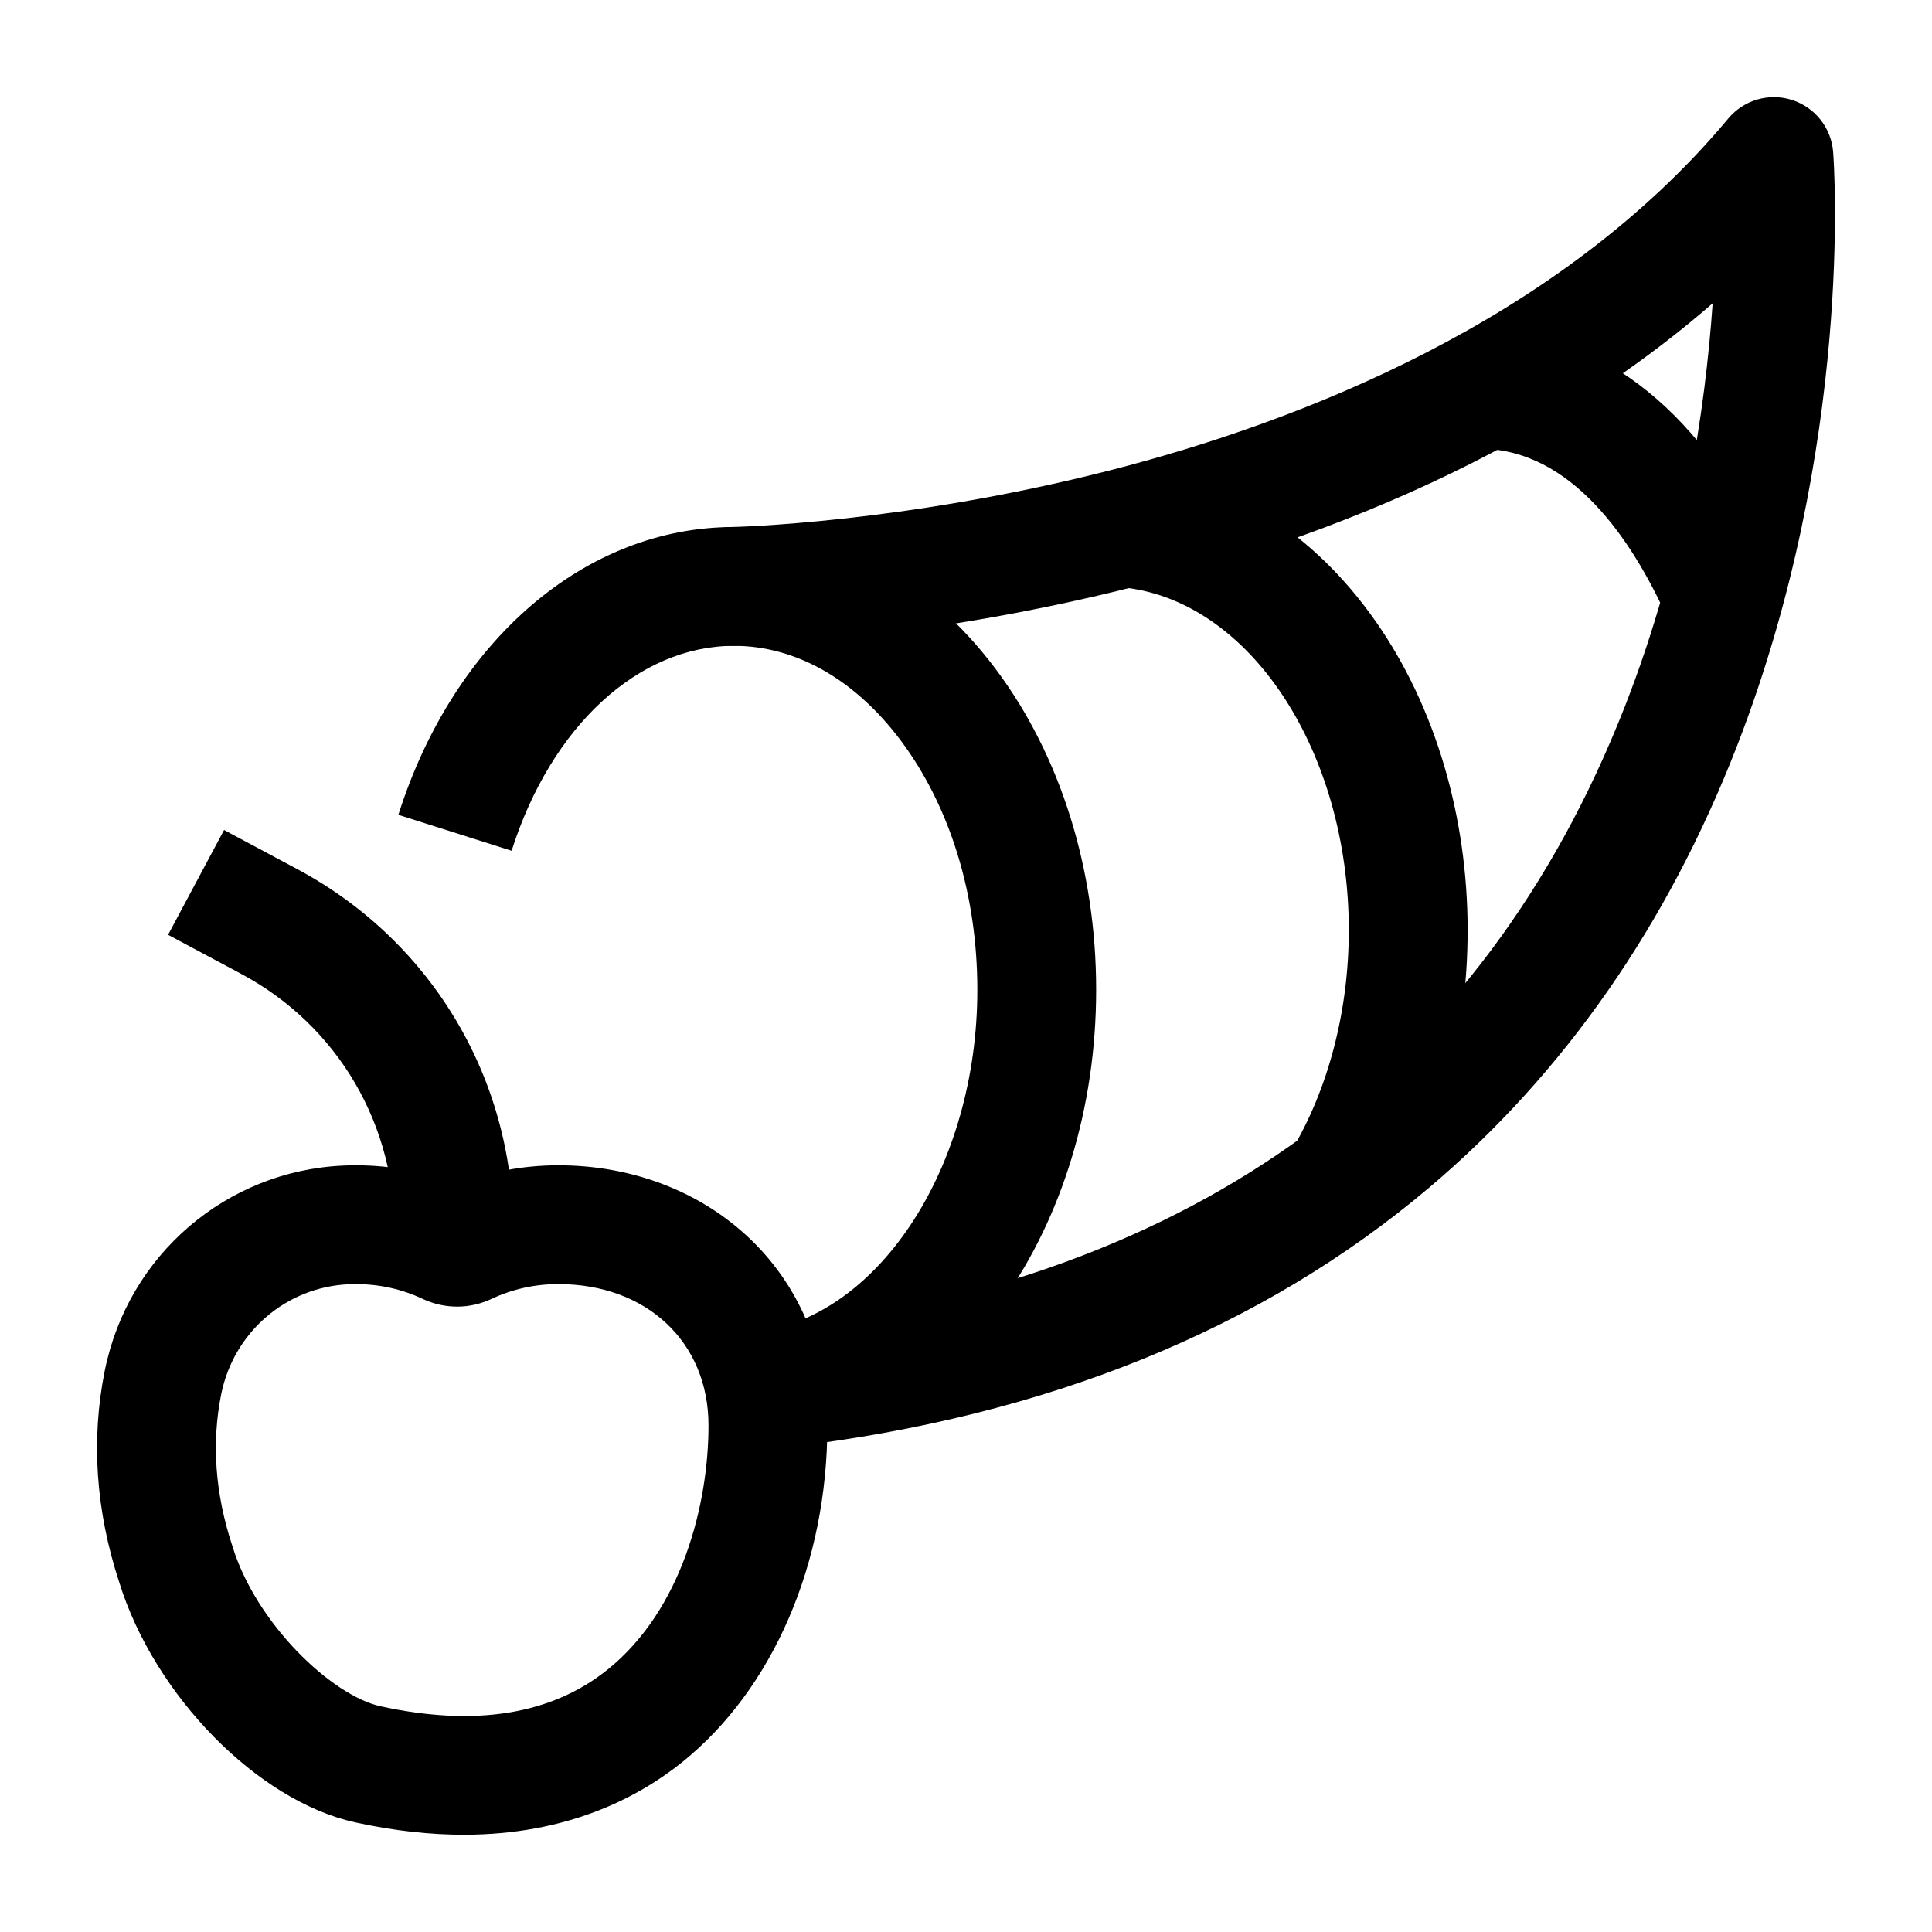
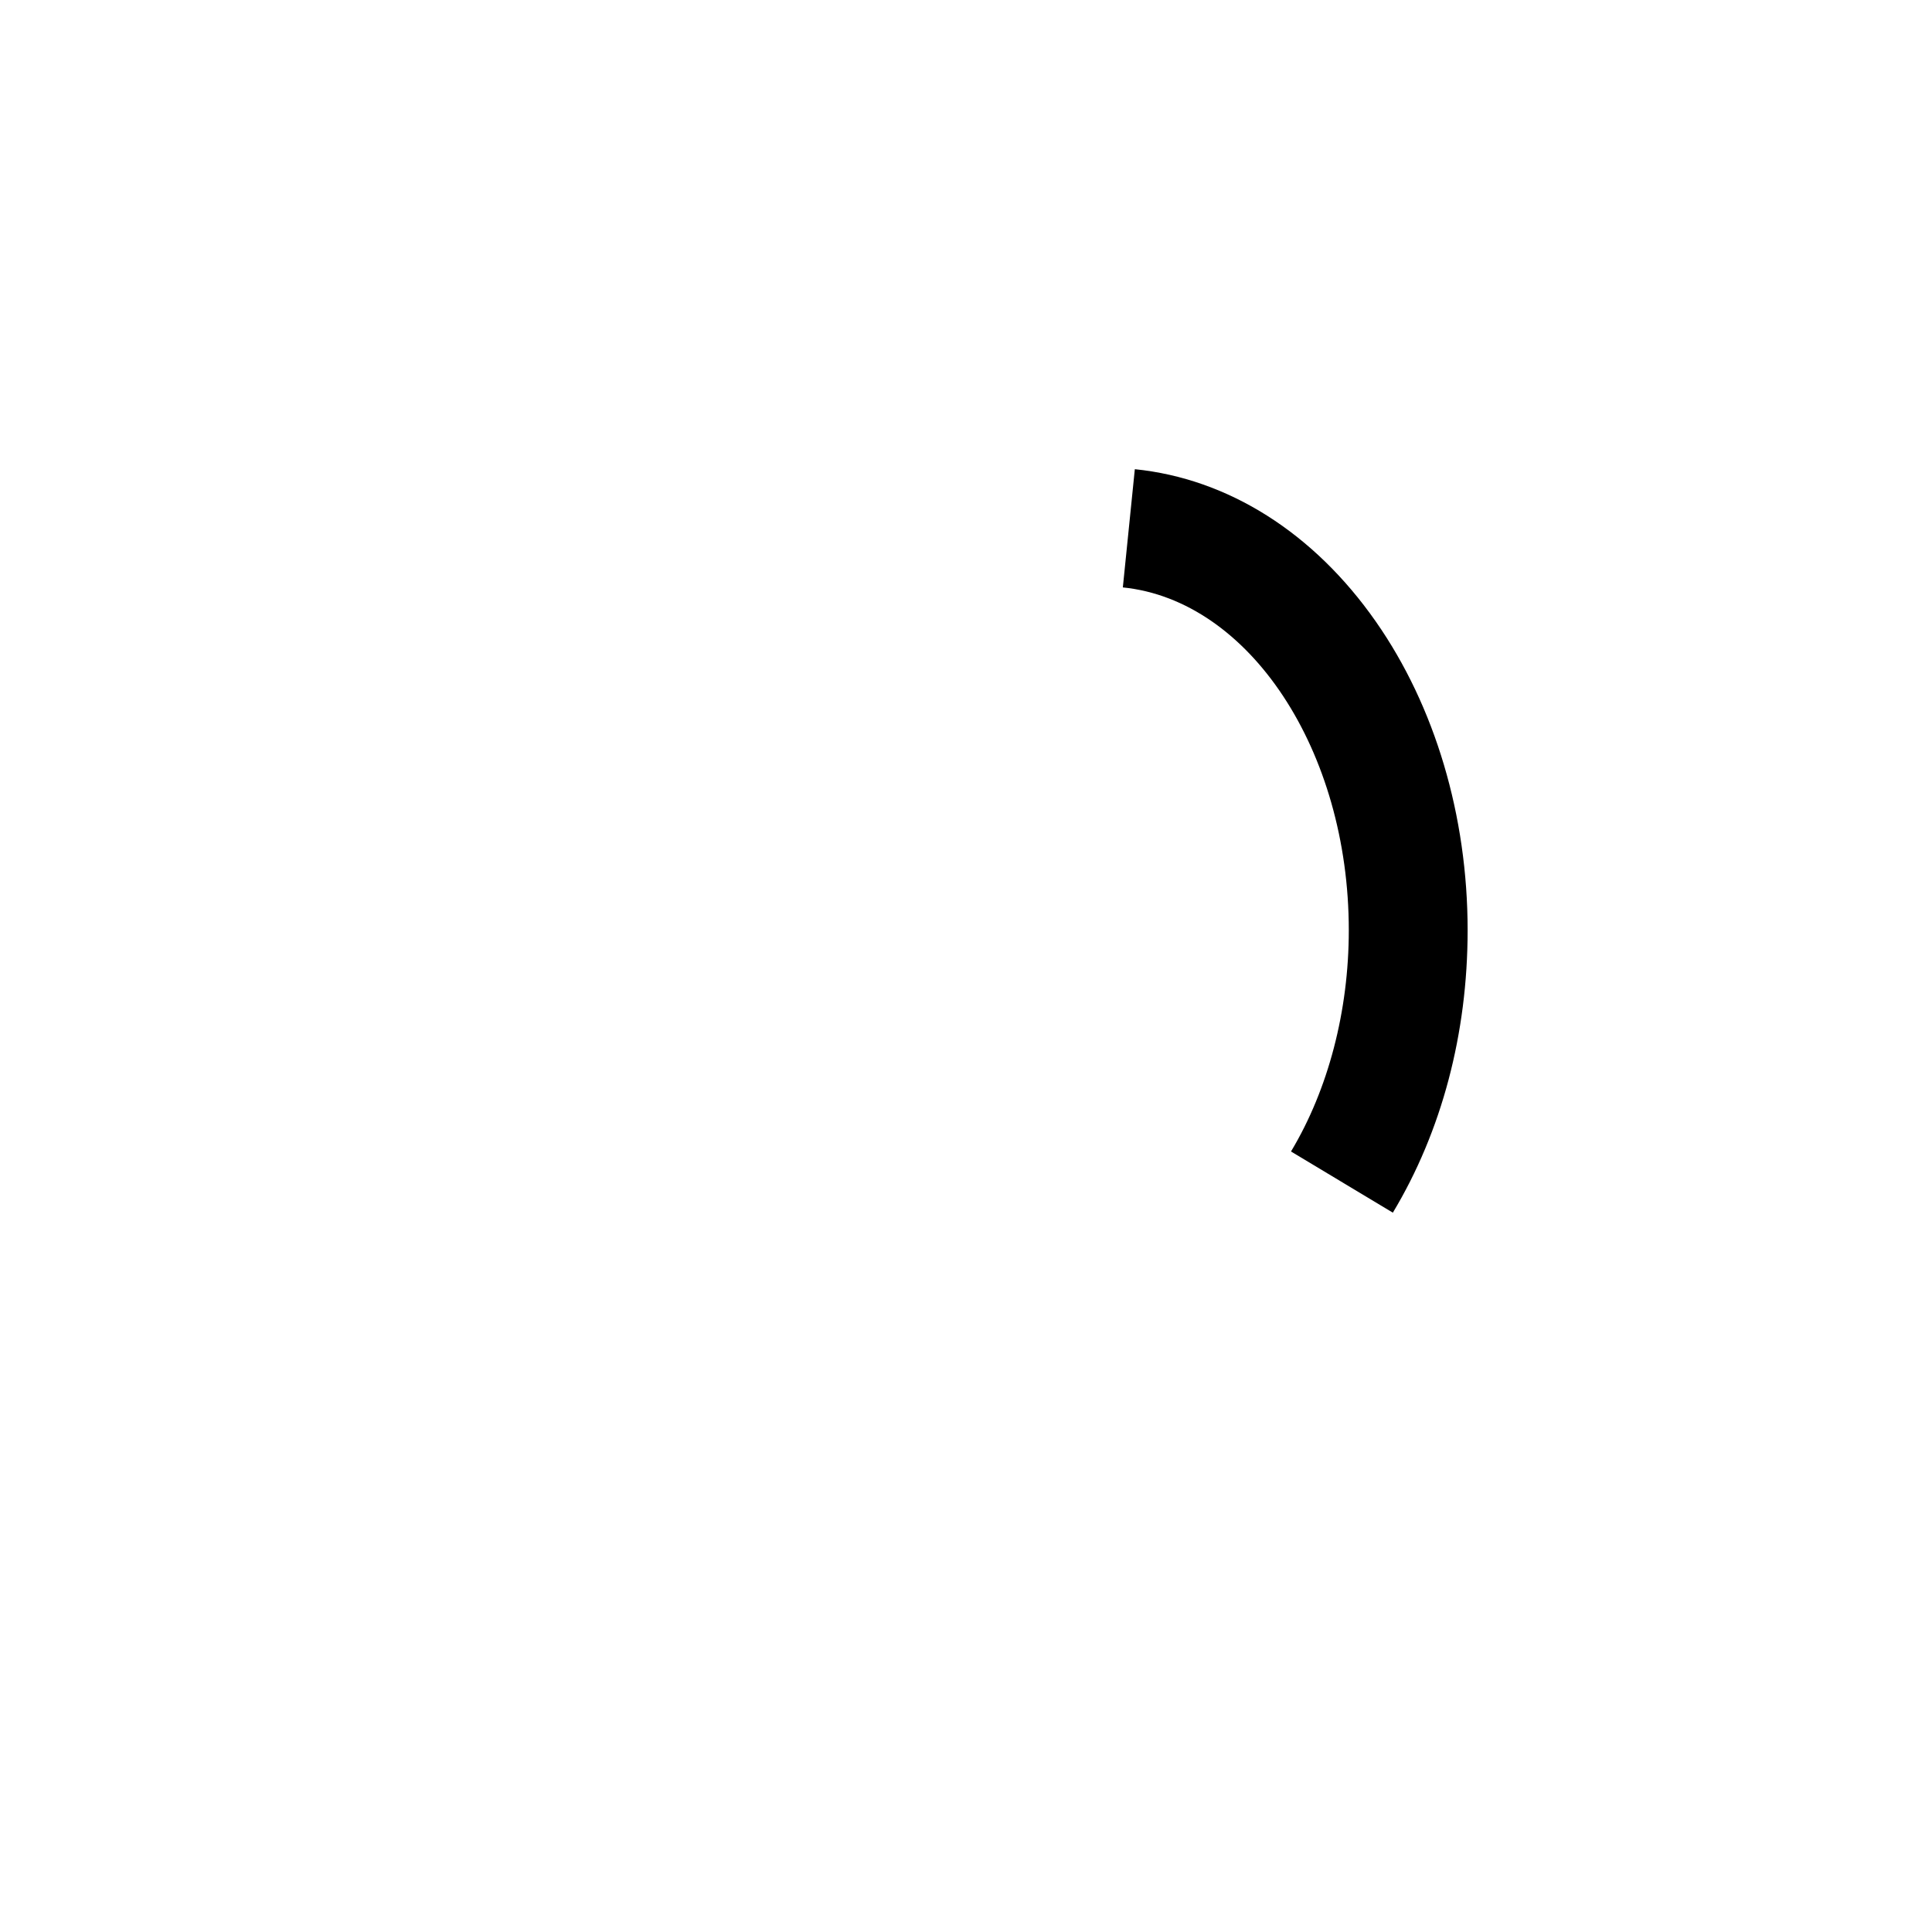
<svg xmlns="http://www.w3.org/2000/svg" fill="#000000" width="800px" height="800px" version="1.1" viewBox="144 144 512 512">
  <g>
-     <path d="m586.64 309.51c-8.902-20.375-24.504-44.988-48.25-46.523l2.031-31.422c31.316 2.023 57.277 24.617 75.07 65.336z" />
    <path d="m513.12 465.37-26.992-16.215c9.875-16.438 15.316-37.254 15.316-58.617 0-47.551-26.301-87.465-59.879-90.867l3.176-31.328c24.742 2.508 47.426 16.848 63.871 40.383 15.684 22.441 24.324 51.496 24.324 81.812-0.004 27.383-6.856 53.258-19.816 74.832z" />
-     <path d="m353.24 527.47-3.703-31.27c111.59-13.215 187.3-68.699 225.05-164.92 15.719-40.078 21.383-79.391 23.281-106.89-17.105 14.871-36.723 28.148-58.664 39.68-27.836 14.629-59.465 26.496-94.012 35.277-56.914 14.465-102.38 15.711-106.67 15.797v0.008l0.164-0.004-0.5 0.012c-4.242 0.055-8.254-1.59-11.246-4.547-2.992-2.957-4.676-6.988-4.676-11.195 0-8.598 6.898-15.617 15.496-15.75 0.438-0.008 45.281-0.922 100.4-15.02 49.918-12.77 118.86-39.309 163.86-93.246 4.106-4.918 10.781-6.859 16.883-4.91 6.102 1.953 10.414 7.406 10.902 13.797 0.238 3.133 5.504 77.633-25.48 157.42-18.406 47.395-45.809 86.73-81.445 116.91-44.422 37.617-101.49 60.781-169.64 68.852z" />
-     <path d="m266.86 630.22c-8.688 0-18.238-0.984-28.703-3.269-25.809-5.641-53.266-33.594-62.574-63.684-6.211-18.93-7.496-37.777-3.816-56.027 6.176-30.648 32.203-53 63.297-54.355 1.098-0.047 2.191-0.07 3.258-0.07 9.309 0 18.312 1.703 26.832 5.066 8.516-3.367 17.523-5.066 26.832-5.066 19.141 0 36.875 6.644 49.945 18.707 13.754 12.695 21.332 30.535 21.332 50.227 0 36.484-14.375 69.836-38.449 89.219-11.824 9.508-30.605 19.254-57.953 19.254zm-28.547-145.92c-0.637 0-1.27 0.016-1.898 0.043-16.578 0.723-30.48 12.699-33.789 29.117-2.594 12.879-1.617 26.371 2.906 40.098 0.031 0.102 0.066 0.203 0.098 0.305 6.262 20.375 26.238 39.48 39.246 42.324 25.082 5.481 45.328 2.199 60.176-9.754 19.691-15.852 26.707-43.812 26.707-64.691 0-22.047-16.359-37.445-39.789-37.445-6.215 0-12.176 1.32-17.715 3.926-5.793 2.727-12.438 2.727-18.23 0-5.531-2.602-11.492-3.922-17.711-3.922z" />
-     <path d="m348.94 528.25-4.269-31.199c32.711-4.477 58.332-44.336 58.332-90.738 0-25.168-7.227-48.656-20.348-66.141-12.109-16.133-27.789-25.02-44.145-25.02-25.324 0-48.453 21.32-58.926 54.312l-30.012-9.527c14.707-46.332 49.621-76.273 88.938-76.273 26.508 0 51.129 13.355 69.328 37.605 17.188 22.898 26.652 53.102 26.652 85.043 0.004 62.84-36.777 115.26-85.551 121.94z" />
-     <path d="m279.98 472.21-31.48-0.703c0.648-29.098-14.895-55.691-40.562-69.41l-19.398-10.363 14.84-27.773 19.395 10.367c36.203 19.344 58.121 56.852 57.207 97.883z" />
  </g>
</svg>